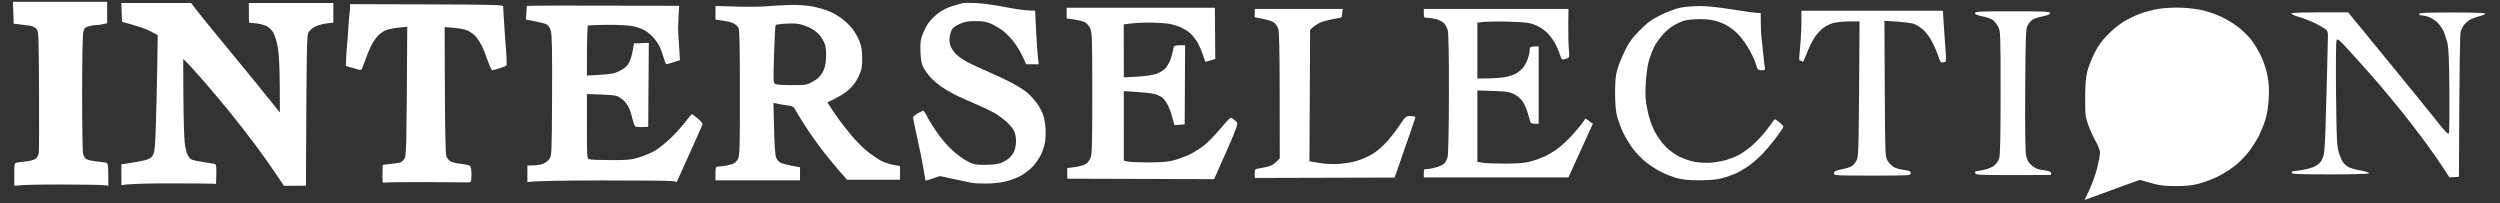
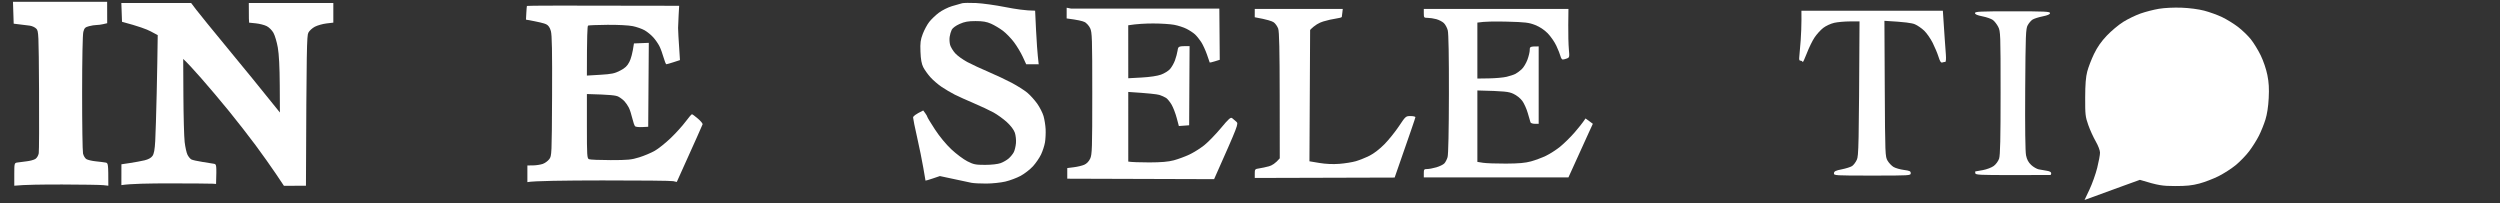
<svg xmlns="http://www.w3.org/2000/svg" width="100%" height="100%" viewBox="0 0 504 41" version="1.1" xml:space="preserve" style="fill-rule:evenodd;clip-rule:evenodd;stroke-linejoin:round;stroke-miterlimit:2;">
  <rect x="0" y="0" width="504" height="41" fill="#333333" stroke="none" />
  <path id="Path-1" d="M2.688,2.566l0.072,2.208c1.86,0.22 2.777,0.336 3.24,0.396c0.461,0.06 1.056,0.336 1.32,0.614c0.466,0.49 0.482,0.886 0.552,12.42c0.038,6.554 0.012,12.266 -0.06,12.696c-0.074,0.437 -0.37,0.938 -0.672,1.138c-0.298,0.196 -1.133,0.42 -1.86,0.494c-0.727,0.077 -1.562,0.185 -1.86,0.242c-0.514,0.101 -0.54,0.212 -0.54,2.386l0,2.28c1.954,-0.204 5.76,-0.254 9.72,-0.245c3.96,0.01 7.658,0.07 8.22,0.132l1.02,0.113c0,-4.454 -0.026,-4.565 -0.54,-4.666c-0.298,-0.057 -1.188,-0.17 -1.98,-0.249c-0.792,-0.079 -1.656,-0.286 -1.92,-0.456c-0.264,-0.171 -0.562,-0.679 -0.662,-1.128c-0.101,-0.451 -0.183,-5.95 -0.18,-12.221c0.002,-6.78 0.1,-11.765 0.244,-12.3c0.202,-0.766 0.372,-0.936 1.138,-1.138c0.494,-0.132 1.169,-0.24 1.5,-0.237c0.329,0 0.953,-0.082 1.385,-0.183l0.787,-0.182l-0.012,-4.32l-18.982,0l0.07,2.206Z" style="fill:#fff;fill-rule:nonzero;" />
  <path id="Path-11" d="M24.53,2.496l0.068,1.898c3.348,0.893 4.968,1.498 5.76,1.918l1.44,0.768c-0.039,3.533 -0.123,7.8 -0.209,11.76c-0.089,3.96 -0.221,8.28 -0.295,9.6c-0.096,1.745 -0.248,2.563 -0.557,3c-0.279,0.394 -0.828,0.696 -1.601,0.881c-0.648,0.153 -1.961,0.396 -2.918,0.54l-1.74,0.259l-0.008,4.2c1.774,-0.281 5.744,-0.358 9.968,-0.35c4.224,0.007 8.004,0.036 8.4,0.062l0.72,0.048c0.117,-3.866 0.096,-3.965 -0.42,-4.063c-0.296,-0.055 -1.349,-0.226 -2.34,-0.377c-0.989,-0.151 -1.988,-0.374 -2.22,-0.497c-0.231,-0.125 -0.581,-0.547 -0.78,-0.943c-0.197,-0.396 -0.456,-1.558 -0.574,-2.58c-0.118,-1.025 -0.23,-5.208 -0.252,-9.3l-0.038,-7.44c0.813,0.744 2.236,2.309 3.691,3.96c1.454,1.649 3.96,4.62 5.57,6.6c1.611,1.98 4.008,5.057 5.331,6.84c1.32,1.781 3.146,4.351 4.058,5.707l1.654,2.47l4.44,-0.017c0.112,-27.883 0.175,-30.228 0.48,-30.84c0.199,-0.396 0.792,-0.943 1.32,-1.217c0.528,-0.273 1.581,-0.569 2.34,-0.66l1.38,-0.163l0,-3.96l-17.04,0c0,3.067 0.028,3.962 0.06,3.965c0.033,0.002 0.655,0.067 1.38,0.141c0.727,0.077 1.699,0.324 2.16,0.555c0.477,0.237 1.07,0.825 1.368,1.358c0.29,0.516 0.688,1.858 0.883,2.981c0.237,1.356 0.367,3.89 0.389,7.56l0.031,5.52c-3.876,-4.836 -7.455,-9.211 -10.455,-12.84c-2.997,-3.631 -5.899,-7.195 -6.446,-7.92l-0.998,-1.32l-14.069,0l0.069,1.896Z" style="fill:#fff;fill-rule:nonzero;" />
  <path id="Path-12" d="M193.966,0.655c-0.305,0.079 -1.222,0.341 -2.04,0.583c-0.819,0.243 -2.021,0.848 -2.674,1.342c-0.653,0.494 -1.522,1.33 -1.932,1.858c-0.408,0.528 -0.991,1.608 -1.291,2.4c-0.459,1.204 -0.535,1.795 -0.463,3.6c0.06,1.54 0.22,2.431 0.559,3.105c0.261,0.519 0.907,1.426 1.435,2.016c0.528,0.591 1.553,1.474 2.28,1.963c0.725,0.49 1.913,1.188 2.64,1.556c0.725,0.364 2.453,1.144 3.84,1.732c1.385,0.588 3.168,1.424 3.96,1.858c0.792,0.437 2.011,1.318 2.712,1.961c0.794,0.729 1.397,1.531 1.601,2.129c0.177,0.528 0.281,1.473 0.225,2.1c-0.055,0.628 -0.247,1.437 -0.427,1.8c-0.18,0.364 -0.638,0.936 -1.02,1.272c-0.379,0.336 -1.123,0.765 -1.651,0.957c-0.569,0.207 -1.841,0.348 -3.12,0.351c-1.927,0 -2.314,-0.077 -3.581,-0.72c-0.78,-0.396 -2.227,-1.476 -3.213,-2.4c-1.095,-1.028 -2.384,-2.588 -3.32,-4.02c-0.84,-1.287 -1.528,-2.42 -1.531,-2.52c-0.005,-0.099 -0.192,-0.432 -0.42,-0.744l-0.415,-0.564c-1.637,0.808 -2.04,1.173 -2.042,1.428c0,0.232 0.367,2.04 0.818,4.02c0.449,1.98 1.008,4.735 1.243,6.12c0.233,1.387 0.432,2.546 0.442,2.575c0.009,0.031 0.667,-0.163 1.459,-0.43l1.44,-0.487c4.277,0.922 5.897,1.265 6.36,1.356c0.461,0.091 1.812,0.163 3,0.156c1.188,-0.005 2.916,-0.187 3.84,-0.403c0.924,-0.216 2.314,-0.739 3.091,-1.159c0.775,-0.423 1.882,-1.28 2.46,-1.908c0.576,-0.627 1.318,-1.707 1.647,-2.4c0.328,-0.692 0.686,-1.8 0.794,-2.46c0.108,-0.66 0.163,-1.848 0.125,-2.64c-0.041,-0.792 -0.231,-1.98 -0.423,-2.64c-0.192,-0.66 -0.772,-1.793 -1.288,-2.52c-0.519,-0.725 -1.414,-1.714 -1.992,-2.196c-0.581,-0.48 -1.973,-1.364 -3.094,-1.964c-1.123,-0.597 -3.228,-1.591 -4.68,-2.205c-1.452,-0.617 -3.386,-1.515 -4.296,-1.997c-0.91,-0.482 -2.016,-1.282 -2.46,-1.778c-0.442,-0.495 -0.902,-1.251 -1.02,-1.68c-0.12,-0.428 -0.163,-1.157 -0.096,-1.62c0.065,-0.461 0.257,-1.109 0.422,-1.44c0.183,-0.358 0.826,-0.831 1.596,-1.172c1.013,-0.448 1.709,-0.573 3.214,-0.573c1.457,0.002 2.21,0.129 3.12,0.53c0.66,0.293 1.728,0.927 2.374,1.414c0.648,0.485 1.66,1.529 2.253,2.321c0.593,0.792 1.387,2.116 1.764,2.94l0.689,1.5l2.52,0.007c-0.271,-2.331 -0.434,-4.762 -0.535,-6.907l-0.185,-3.903c-1.86,-0.005 -4.02,-0.329 -6,-0.722c-1.98,-0.394 -4.627,-0.761 -5.88,-0.819c-1.255,-0.057 -2.53,-0.038 -2.834,0.041Z" style="fill:#fff;fill-rule:nonzero;" />
-   <path id="Path-13" d="M70.56,1.618c0,0.429 -0.034,0.861 -0.074,0.96c-0.044,0.1 -0.164,1.531 -0.269,3.18c-0.106,1.651 -0.223,3.163 -0.259,3.36c-0.036,0.199 -0.104,1.219 -0.152,2.27l-0.086,1.908c2.232,0.674 2.966,0.842 3.072,0.806c0.106,-0.036 0.456,-0.847 0.78,-1.804c0.324,-0.956 0.869,-2.307 1.212,-3c0.346,-0.692 0.965,-1.62 1.38,-2.06c0.415,-0.439 1.133,-0.952 1.596,-1.142c0.461,-0.19 1.627,-0.425 2.592,-0.521l1.752,-0.177c-0.139,24.842 -0.18,25.996 -0.564,26.592c-0.23,0.357 -0.61,0.703 -0.84,0.77c-0.23,0.07 -1.123,0.204 -1.98,0.3l-1.56,0.178c-0.115,3.537 -0.079,3.708 0.3,3.585c0.23,-0.077 3.929,-0.125 8.22,-0.113c4.289,0.012 7.961,0.039 8.16,0.053c0.197,0.017 0.55,0.015 0.78,-0.007c0.35,-0.031 0.422,-0.288 0.43,-1.538c0.007,-0.941 -0.104,-1.599 -0.3,-1.767c-0.171,-0.146 -1.013,-0.338 -1.87,-0.427c-0.859,-0.086 -1.802,-0.317 -2.1,-0.511c-0.298,-0.195 -0.655,-0.651 -0.792,-1.015c-0.163,-0.425 -0.271,-5.16 -0.3,-13.349l-0.048,-12.691c2.904,0.182 4.015,0.417 4.68,0.724c0.593,0.276 1.361,0.86 1.704,1.299c0.346,0.439 0.845,1.229 1.114,1.757c0.266,0.528 0.794,1.855 1.173,2.947c0.379,1.092 0.797,1.982 0.929,1.982c0.132,-0.002 0.78,-0.18 1.44,-0.398c0.66,-0.216 1.286,-0.461 1.392,-0.543c0.108,-0.081 0.082,-1.497 -0.055,-3.148c-0.137,-1.649 -0.319,-4.241 -0.406,-5.76c-0.086,-1.517 -0.17,-2.902 -0.185,-3.075c-0.021,-0.254 -2.928,-0.321 -15.446,-0.36l-15.42,-0.045l0,0.78Z" style="fill:#fff;fill-rule:nonzero;" />
  <path id="Path-14" d="M106.226,1.198c-0.028,0.067 -0.081,0.715 -0.12,1.44l-0.069,1.32c2.637,0.465 3.701,0.748 4.063,0.928c0.466,0.233 0.746,0.636 0.958,1.38c0.22,0.785 0.28,4.104 0.24,13.095c-0.058,11.801 -0.068,12.055 -0.562,12.72c-0.276,0.372 -0.869,0.806 -1.32,0.965c-0.449,0.156 -1.33,0.292 -1.956,0.3l-1.14,0.012l0,3.36c1.21,-0.255 7.661,-0.336 15.12,-0.344c7.457,-0.009 13.884,0.058 14.28,0.147l0.72,0.163c3.979,-8.808 5.167,-11.484 5.208,-11.63c0.038,-0.147 -0.386,-0.658 -0.948,-1.14c-0.562,-0.483 -1.102,-0.879 -1.2,-0.881c-0.098,-0.003 -0.682,0.672 -1.294,1.5c-0.612,0.828 -1.963,2.318 -3,3.312c-1.036,0.993 -2.481,2.145 -3.206,2.558c-0.727,0.415 -2.131,1.006 -3.12,1.313c-1.582,0.494 -2.282,0.562 -5.76,0.562c-2.179,0 -4.15,-0.08 -4.38,-0.18c-0.386,-0.166 -0.42,-0.718 -0.42,-6.66l0,-6.48c4.81,0.129 5.851,0.264 6.36,0.535c0.396,0.209 0.95,0.633 1.231,0.943c0.281,0.31 0.675,0.886 0.871,1.282c0.2,0.396 0.509,1.353 0.689,2.126c0.18,0.773 0.437,1.505 0.569,1.622c0.132,0.12 0.78,0.188 1.44,0.154l1.2,-0.062l0.12,-16.92l-2.995,0.12c-0.288,2.047 -0.619,3.127 -0.922,3.72c-0.429,0.837 -0.845,1.233 -1.857,1.759c-1.116,0.578 -1.7,0.701 -4.008,0.84l-2.7,0.161c0.002,-8.06 0.093,-10.006 0.242,-10.08c0.132,-0.065 1.886,-0.135 3.9,-0.152c2.083,-0.019 4.279,0.094 5.1,0.262c0.792,0.161 1.872,0.54 2.4,0.842c0.528,0.3 1.31,0.939 1.74,1.419c0.43,0.477 0.984,1.274 1.234,1.769c0.252,0.496 0.628,1.521 0.84,2.28c0.213,0.76 0.468,1.38 0.566,1.377c0.098,-0.002 0.756,-0.192 1.459,-0.42l1.282,-0.417c-0.3,-4.464 -0.384,-6.084 -0.379,-6.48c0.004,-0.396 0.055,-1.563 0.112,-2.595l0.106,-1.874c-23.75,-0.07 -30.667,-0.036 -30.694,0.029Z" style="fill:#fff;fill-rule:nonzero;" />
-   <path id="Path-15" d="M338.64,1.57c-0.859,0.184 -2.587,0.842 -3.84,1.464c-1.855,0.916 -2.64,1.488 -4.212,3.064c-1.572,1.58 -2.138,2.364 -3.048,4.22c-0.614,1.255 -1.303,2.983 -1.534,3.84c-0.3,1.12 -0.415,2.438 -0.405,4.68c0.007,2.14 0.141,3.609 0.422,4.68c0.226,0.859 0.771,2.316 1.21,3.24c0.441,0.924 1.325,2.376 1.963,3.223c0.641,0.849 1.812,2.064 2.604,2.7c0.792,0.636 2.196,1.533 3.12,1.997c0.924,0.46 2.381,1.027 3.24,1.26c1.118,0.302 2.41,0.415 4.56,0.403c2.09,-0.01 3.473,-0.144 4.56,-0.444c0.857,-0.235 2.045,-0.653 2.64,-0.927c0.593,-0.276 1.673,-0.897 2.4,-1.384c0.725,-0.485 1.954,-1.517 2.731,-2.295c0.775,-0.777 2.098,-2.33 2.94,-3.453c0.84,-1.121 1.534,-2.148 1.539,-2.28c0.007,-0.132 -0.384,-0.564 -0.872,-0.96c-0.727,-0.593 -0.914,-0.656 -1.063,-0.36c-0.098,0.199 -0.84,1.197 -1.649,2.22c-0.806,1.024 -2.14,2.414 -2.966,3.093c-0.826,0.677 -1.987,1.474 -2.58,1.771c-0.595,0.298 -1.675,0.716 -2.4,0.929c-0.727,0.214 -2.076,0.451 -3,0.533c-0.924,0.079 -2.383,0.019 -3.24,-0.132c-0.859,-0.151 -2.263,-0.617 -3.12,-1.034c-0.924,-0.452 -2.098,-1.304 -2.88,-2.093c-0.787,-0.795 -1.687,-2.055 -2.23,-3.13c-0.578,-1.142 -1.089,-2.669 -1.404,-4.197c-0.41,-1.973 -0.472,-2.892 -0.35,-5.16c0.079,-1.517 0.307,-3.435 0.504,-4.26c0.197,-0.824 0.665,-2.175 1.039,-3c0.375,-0.824 1.265,-2.132 1.98,-2.904c0.874,-0.941 1.812,-1.649 2.861,-2.153c1.308,-0.631 1.908,-0.768 3.72,-0.847c1.217,-0.053 2.736,0.038 3.48,0.204c0.725,0.163 1.805,0.544 2.4,0.844c0.593,0.3 1.608,1.016 2.251,1.592c0.646,0.573 1.697,1.908 2.338,2.964c0.641,1.056 1.356,2.541 1.589,3.297c0.4,1.308 0.463,1.38 1.202,1.38c0.622,0.003 0.758,-0.081 0.674,-0.417c-0.057,-0.231 -0.228,-1.661 -0.379,-3.18c-0.149,-1.517 -0.309,-3.029 -0.355,-3.36c-0.043,-0.329 -0.089,-1.491 -0.101,-2.58l-0.019,-1.98c-1.022,-0.005 -3.264,-0.327 -5.64,-0.72c-2.875,-0.473 -5.124,-0.706 -6.72,-0.696c-1.32,0.007 -3.103,0.165 -3.96,0.348Z" style="fill:#fff;fill-rule:nonzero;" />
-   <path id="Path-16" d="M215.04,1.558l-0.005,2.16c2.235,0.28 3.209,0.523 3.605,0.72c0.403,0.201 0.905,0.756 1.14,1.26c0.382,0.82 0.42,1.987 0.42,13.14c0,11.155 -0.038,12.321 -0.42,13.14c-0.269,0.573 -0.703,1.022 -1.2,1.238c-0.43,0.185 -1.375,0.41 -2.1,0.499l-1.32,0.166l0,2.143l29.602,0.094c4.939,-11.105 4.953,-11.151 4.478,-11.585c-0.264,-0.24 -0.643,-0.562 -0.84,-0.715c-0.298,-0.231 -0.689,0.115 -2.28,2.023c-1.056,1.267 -2.568,2.82 -3.36,3.451c-0.792,0.629 -2.143,1.476 -3,1.877c-0.859,0.403 -2.263,0.919 -3.12,1.149c-1.114,0.296 -2.522,0.418 -4.92,0.425c-1.848,0.007 -3.766,-0.069 -4.26,-0.168l-0.9,-0.177l-0.002,-14.04c4.185,0.266 5.779,0.458 6.242,0.597c0.461,0.139 1.082,0.413 1.38,0.607c0.298,0.197 0.802,0.816 1.123,1.376c0.322,0.561 0.783,1.756 1.02,2.656l0.437,1.637l2.074,-0.153l0.086,-15.96c-2.273,0 -2.282,0.004 -2.417,0.9c-0.074,0.496 -0.312,1.387 -0.53,1.98c-0.219,0.595 -0.672,1.384 -1.006,1.759c-0.333,0.372 -1.147,0.873 -1.807,1.111c-0.734,0.266 -2.246,0.492 -3.9,0.583l-2.7,0.147l-0.007,-10.68c1.771,-0.281 3.528,-0.363 5.047,-0.363c1.517,0 3.408,0.12 4.2,0.267c0.792,0.146 1.925,0.513 2.52,0.816c0.593,0.302 1.356,0.804 1.692,1.116c0.338,0.309 0.895,0.996 1.238,1.524c0.344,0.528 0.869,1.663 1.169,2.52c0.298,0.859 0.552,1.593 0.562,1.632c0.009,0.038 0.47,-0.07 1.02,-0.24l1.003,-0.312l-0.084,-10.32l-29.88,0Z" style="fill:#fff;fill-rule:nonzero;" />
+   <path id="Path-16" d="M215.04,1.558l-0.005,2.16c2.235,0.28 3.209,0.523 3.605,0.72c0.403,0.201 0.905,0.756 1.14,1.26c0.382,0.82 0.42,1.987 0.42,13.14c0,11.155 -0.038,12.321 -0.42,13.14c-0.269,0.573 -0.703,1.022 -1.2,1.238c-0.43,0.185 -1.375,0.41 -2.1,0.499l-1.32,0.166l0,2.143l29.602,0.094c4.939,-11.105 4.953,-11.151 4.478,-11.585c-0.264,-0.24 -0.643,-0.562 -0.84,-0.715c-0.298,-0.231 -0.689,0.115 -2.28,2.023c-1.056,1.267 -2.568,2.82 -3.36,3.451c-0.792,0.629 -2.143,1.476 -3,1.877c-0.859,0.403 -2.263,0.919 -3.12,1.149c-1.114,0.296 -2.522,0.418 -4.92,0.425c-1.848,0.007 -3.766,-0.069 -4.26,-0.168l-0.002,-14.04c4.185,0.266 5.779,0.458 6.242,0.597c0.461,0.139 1.082,0.413 1.38,0.607c0.298,0.197 0.802,0.816 1.123,1.376c0.322,0.561 0.783,1.756 1.02,2.656l0.437,1.637l2.074,-0.153l0.086,-15.96c-2.273,0 -2.282,0.004 -2.417,0.9c-0.074,0.496 -0.312,1.387 -0.53,1.98c-0.219,0.595 -0.672,1.384 -1.006,1.759c-0.333,0.372 -1.147,0.873 -1.807,1.111c-0.734,0.266 -2.246,0.492 -3.9,0.583l-2.7,0.147l-0.007,-10.68c1.771,-0.281 3.528,-0.363 5.047,-0.363c1.517,0 3.408,0.12 4.2,0.267c0.792,0.146 1.925,0.513 2.52,0.816c0.593,0.302 1.356,0.804 1.692,1.116c0.338,0.309 0.895,0.996 1.238,1.524c0.344,0.528 0.869,1.663 1.169,2.52c0.298,0.859 0.552,1.593 0.562,1.632c0.009,0.038 0.47,-0.07 1.02,-0.24l1.003,-0.312l-0.084,-10.32l-29.88,0Z" style="fill:#fff;fill-rule:nonzero;" />
  <path id="Path-17" d="M435.24,1.771c-1.056,0.175 -2.731,0.607 -3.72,0.958c-0.991,0.35 -2.556,1.111 -3.48,1.687c-0.924,0.578 -2.41,1.819 -3.3,2.758c-1.128,1.185 -1.91,2.306 -2.58,3.684c-0.526,1.089 -1.142,2.683 -1.366,3.54c-0.297,1.132 -0.412,2.577 -0.422,5.28c-0.012,3.427 0.038,3.861 0.624,5.52c0.348,0.991 1.025,2.476 1.5,3.3c0.502,0.871 0.866,1.828 0.866,2.28c0.003,0.429 -0.252,1.807 -0.564,3.06c-0.314,1.255 -1.017,3.225 -1.564,4.38l-0.994,2.1c3.442,-1.265 5.952,-2.18 7.8,-2.849l3.36,-1.215c3.763,1.15 4.543,1.246 7.08,1.251c2.318,0.005 3.437,-0.111 4.92,-0.507c1.056,-0.283 2.784,-0.945 3.84,-1.471c1.056,-0.528 2.621,-1.533 3.48,-2.237c0.857,-0.703 2.086,-1.972 2.726,-2.824c0.644,-0.852 1.522,-2.249 1.954,-3.108c0.432,-0.857 1.02,-2.316 1.308,-3.24c0.338,-1.083 0.574,-2.619 0.662,-4.32c0.101,-1.976 0.034,-3.154 -0.271,-4.68c-0.237,-1.181 -0.801,-2.849 -1.344,-3.96c-0.513,-1.056 -1.409,-2.513 -1.987,-3.24c-0.581,-0.725 -1.745,-1.848 -2.592,-2.494c-0.845,-0.646 -2.292,-1.536 -3.216,-1.978c-0.924,-0.439 -2.544,-1.024 -3.6,-1.298c-1.154,-0.3 -2.974,-0.538 -4.56,-0.598c-1.562,-0.057 -3.425,0.034 -4.56,0.221Z" style="fill:#fff;fill-rule:nonzero;" />
  <path id="Path-18" d="M252.96,1.798l-0.005,1.68c2.515,0.453 3.514,0.787 3.845,1.034c0.329,0.25 0.73,0.818 0.886,1.27c0.208,0.59 0.29,4.315 0.3,13.476l0.014,12.66c-0.881,1.034 -1.584,1.444 -2.184,1.608c-0.581,0.158 -1.462,0.348 -1.956,0.42c-0.857,0.127 -0.9,0.175 -0.9,1.032l0,0.9l28.2,-0.08c3.23,-9.237 4.176,-12.028 4.183,-12.16c0.01,-0.132 -0.427,-0.24 -0.967,-0.24c-0.97,0 -1.008,0.033 -2.34,2.032c-0.746,1.119 -2.059,2.751 -2.916,3.629c-0.943,0.963 -2.131,1.882 -3,2.321c-0.792,0.398 -2.035,0.9 -2.76,1.114c-0.727,0.213 -2.239,0.456 -3.36,0.54c-1.32,0.098 -2.743,0.033 -4.027,-0.183l-1.99,-0.333l0.137,-26.482c0.936,-0.984 1.834,-1.457 2.64,-1.706c0.792,-0.243 1.954,-0.507 2.58,-0.586c0.626,-0.082 1.152,-0.226 1.166,-0.326c0.015,-0.099 0.065,-0.504 0.113,-0.9l0.084,-0.72l-17.743,0Z" style="fill:#fff;fill-rule:nonzero;" />
  <path id="Path-19" d="M287.04,2.698c0,0.856 0.038,0.9 0.78,0.902c0.427,0 1.212,0.118 1.74,0.262c0.528,0.144 1.207,0.494 1.51,0.78c0.304,0.283 0.664,0.948 0.801,1.476c0.159,0.609 0.243,5.313 0.231,12.84c-0.015,7.389 -0.116,12.199 -0.269,12.72c-0.135,0.463 -0.432,1.036 -0.66,1.274c-0.228,0.24 -0.953,0.59 -1.613,0.782c-0.66,0.192 -1.498,0.348 -1.86,0.346c-0.595,-0.002 -0.66,0.082 -0.66,0.838l0,0.84l29.16,0c2.486,-5.487 3.593,-7.916 4.063,-8.94l0.857,-1.86l-1.476,-1.08c-0.614,0.931 -1.45,1.956 -2.254,2.88c-0.804,0.924 -2.104,2.198 -2.887,2.832c-0.782,0.631 -2.071,1.456 -2.863,1.833c-0.792,0.377 -2.143,0.879 -3,1.114c-1.15,0.317 -2.477,0.434 -5.04,0.446c-1.915,0.007 -3.994,-0.065 -4.62,-0.165l-1.14,-0.18l0,-14.4c5.599,0.136 6.312,0.237 7.26,0.674c0.662,0.305 1.416,0.907 1.8,1.435c0.362,0.499 0.862,1.606 1.106,2.46c0.248,0.852 0.49,1.687 0.54,1.851c0.051,0.165 0.444,0.3 0.874,0.3l0.78,0l0,-15.6c-1.74,0 -1.8,0.048 -1.8,0.72c0,0.396 -0.214,1.288 -0.473,1.98c-0.259,0.693 -0.77,1.545 -1.14,1.891c-0.367,0.348 -0.938,0.77 -1.267,0.943c-0.331,0.173 -1.14,0.439 -1.8,0.595c-0.66,0.156 -2.254,0.298 -3.54,0.317l-2.34,0.034l0,-11.28c1.394,-0.236 3.689,-0.252 6,-0.192c3.674,0.098 4.38,0.182 5.64,0.674c0.924,0.362 1.829,0.958 2.525,1.661c0.597,0.605 1.392,1.745 1.761,2.537c0.372,0.792 0.747,1.74 0.836,2.107c0.086,0.365 0.292,0.662 0.458,0.66c0.163,-0.005 0.542,-0.101 0.84,-0.219c0.509,-0.199 0.53,-0.304 0.384,-1.86c-0.084,-0.907 -0.139,-3.105 -0.12,-4.888l0.036,-3.24l-29.16,0l0,0.9Z" style="fill:#fff;fill-rule:nonzero;" />
  <path id="Path-110" d="M363.173,4.02c0.005,1.022 -0.067,2.885 -0.156,4.138c-0.091,1.255 -0.214,2.685 -0.271,3.18c-0.082,0.688 -0.022,0.9 0.254,0.9c0.197,-0 0.386,0.12 0.42,0.268c0.031,0.147 0.403,-0.636 0.826,-1.74c0.42,-1.104 1.12,-2.544 1.56,-3.199c0.436,-0.657 1.226,-1.529 1.754,-1.937c0.53,-0.412 1.524,-0.871 2.22,-1.029c0.691,-0.156 2.124,-0.283 3.18,-0.283l1.92,-0c-0.13,25.66 -0.178,27.088 -0.55,27.9c-0.225,0.496 -0.655,1.06 -0.95,1.257c-0.298,0.197 -1.231,0.492 -2.078,0.66c-1.251,0.247 -1.544,0.394 -1.575,0.783c-0.038,0.47 0.108,0.48 7.716,0.48c7.596,-0 7.757,-0.01 7.759,-0.48c0.003,-0.404 -0.216,-0.509 -1.38,-0.658c-0.76,-0.098 -1.699,-0.37 -2.088,-0.6c-0.386,-0.233 -0.926,-0.799 -1.2,-1.262c-0.482,-0.819 -0.496,-1.191 -0.566,-14.52l-0.07,-13.68c4.2,0.232 5.544,0.441 6.142,0.696c0.528,0.223 1.373,0.808 1.882,1.296c0.506,0.489 1.274,1.591 1.706,2.448c0.432,0.859 0.962,2.128 1.178,2.82c0.286,0.919 0.49,1.228 0.754,1.14c0.197,-0.065 0.468,-0.12 0.6,-0.12c0.146,-0 0.194,-0.584 0.125,-1.5c-0.063,-0.824 -0.166,-2.256 -0.231,-3.18c-0.062,-0.924 -0.172,-2.571 -0.244,-3.66l-0.13,-1.98l-28.514,0.004l0.007,1.858Z" style="fill:#fff;fill-rule:nonzero;" />
  <path id="Path-111" d="M398.158,2.638c0,0.252 0.456,0.448 1.5,0.655c0.825,0.161 1.771,0.492 2.102,0.734c0.329,0.243 0.816,0.867 1.08,1.387c0.461,0.908 0.48,1.419 0.48,13.304c0,9.249 -0.077,12.588 -0.3,13.26c-0.168,0.504 -0.646,1.156 -1.08,1.48c-0.434,0.322 -1.421,0.696 -2.22,0.84c-0.792,0.144 -1.469,0.262 -1.5,0.262c-0.034,0 -0.034,0.166 0,0.37c0.05,0.326 0.965,0.369 7.5,0.362c4.092,-0.005 7.519,-0.01 7.62,-0.012c0.098,0 0.18,-0.163 0.18,-0.362c0,-0.231 -0.322,-0.408 -0.9,-0.495c-0.497,-0.077 -1.224,-0.204 -1.62,-0.283c-0.396,-0.082 -1.078,-0.478 -1.512,-0.883c-0.562,-0.526 -0.862,-1.085 -1.037,-1.939c-0.156,-0.761 -0.218,-5.616 -0.17,-13.32c0.072,-10.995 0.117,-12.192 0.499,-12.9c0.23,-0.428 0.662,-0.941 0.96,-1.136c0.295,-0.196 1.214,-0.494 2.042,-0.66c1.044,-0.211 1.503,-0.412 1.5,-0.664c-0.002,-0.312 -1.005,-0.36 -7.562,-0.36c-6.562,0 -7.562,0.048 -7.562,0.36Z" style="fill:#fff;fill-rule:nonzero;" />
-   <path id="Path-112" d="M461.966,2.731c0.017,0.147 0.761,0.478 1.652,0.735c0.892,0.256 2.323,0.823 3.182,1.26c0.857,0.436 1.776,0.962 2.04,1.166c0.329,0.254 0.478,0.65 0.473,1.26c-0.003,0.487 -0.087,3.965 -0.185,7.726c-0.098,3.763 -0.24,8.784 -0.312,11.16c-0.072,2.376 -0.228,4.699 -0.348,5.16c-0.12,0.463 -0.382,1.084 -0.583,1.38c-0.202,0.297 -0.771,0.744 -1.265,0.993c-0.497,0.25 -1.685,0.574 -2.64,0.72c-0.958,0.147 -1.795,0.267 -1.86,0.267c-0.067,0 -0.12,0.136 -0.12,0.3c0,0.235 1.718,0.3 7.8,0.3c5.035,0 7.8,-0.084 7.802,-0.24c0.003,-0.132 -0.753,-0.375 -1.68,-0.54c-0.926,-0.164 -2.006,-0.461 -2.402,-0.66c-0.396,-0.197 -0.929,-0.656 -1.183,-1.02c-0.255,-0.363 -0.646,-1.308 -0.874,-2.1c-0.35,-1.227 -0.427,-2.948 -0.518,-11.64c-0.058,-5.609 -0.017,-10.457 0.093,-10.772c0.188,-0.535 0.42,-0.331 3.442,3c1.783,1.964 4.166,4.652 5.292,5.972c1.128,1.32 3.137,3.751 4.464,5.4c1.327,1.651 3.408,4.351 4.625,6c1.217,1.651 2.827,3.948 3.576,5.102l1.363,2.102l1.92,-0.124c0.089,-22.704 0.209,-28.856 0.346,-29.28c0.129,-0.396 0.453,-1.016 0.724,-1.38c0.269,-0.363 0.84,-0.838 1.27,-1.059c0.427,-0.218 1.255,-0.516 1.836,-0.66c0.581,-0.144 1.094,-0.369 1.14,-0.501c0.053,-0.156 -2.263,-0.24 -6.636,-0.24c-5.218,0 -6.72,0.067 -6.72,0.3c0,0.165 0.269,0.3 0.6,0.3c0.329,0 1.003,0.168 1.5,0.374c0.494,0.204 1.205,0.662 1.582,1.02c0.374,0.355 0.888,1.051 1.14,1.546c0.252,0.496 0.628,1.576 0.84,2.4c0.304,1.197 0.396,3.146 0.451,9.66c0.036,4.488 0,8.395 -0.084,8.68c-0.127,0.447 -0.557,0.008 -2.938,-3c-1.531,-1.936 -5.851,-7.248 -9.6,-11.803c-3.746,-4.555 -7.027,-8.558 -7.291,-8.894l-0.48,-0.615c-9.811,-0.019 -11.458,0.056 -11.434,0.245Z" style="fill:#fff;fill-rule:nonzero;" />
-   <path d="M154.68,1.255c1.188,-0.113 3.293,-0.228 4.68,-0.259c1.457,-0.031 3.278,0.091 4.32,0.293c0.989,0.189 2.393,0.569 3.12,0.84c0.725,0.271 1.908,0.9 2.626,1.401c0.717,0.5 1.749,1.448 2.294,2.108c0.542,0.66 1.236,1.848 1.543,2.64c0.42,1.092 0.555,1.934 0.559,3.48c0.005,1.744 -0.093,2.263 -0.688,3.571c-0.463,1.021 -1.114,1.921 -1.954,2.7c-0.694,0.643 -1.963,1.493 -4.38,2.609l0.655,1.02c0.36,0.561 1.08,1.615 1.601,2.34c0.521,0.727 1.656,2.179 2.525,3.225c0.869,1.049 2.28,2.482 3.139,3.185c0.857,0.703 2.153,1.598 2.88,1.99c0.725,0.388 1.889,0.792 3.845,1.08l-0.005,2.76l-10.68,-0.005l-1.2,-1.363c-0.66,-0.752 -1.992,-2.343 -2.959,-3.538c-0.967,-1.195 -2.59,-3.415 -3.603,-4.934c-1.015,-1.517 -2.114,-3.264 -2.443,-3.881c-0.561,-1.059 -0.662,-1.131 -1.795,-1.267c-0.66,-0.082 -1.567,-0.226 -2.832,-0.492l0.122,5.16c0.07,3.045 0.233,5.431 0.394,5.82c0.151,0.364 0.518,0.823 0.816,1.022c0.298,0.202 1.325,0.497 4.025,0.958l-0.005,2.64l-17.04,0l0,-1.38c0,-1.265 0.046,-1.38 0.54,-1.4c0.298,-0.009 0.864,-0.069 1.26,-0.129c0.396,-0.06 1.07,-0.214 1.5,-0.341c0.499,-0.146 0.931,-0.509 1.2,-1.01c0.384,-0.713 0.42,-1.836 0.42,-13.38c0,-9.632 -0.072,-12.728 -0.3,-13.14c-0.166,-0.296 -0.624,-0.701 -1.02,-0.9c-0.396,-0.197 -1.37,-0.44 -3.605,-0.72l0.005,-2.76l4.14,0.129c2.278,0.07 5.112,0.039 6.3,-0.072Zm3.199,3.545c-0.746,0.065 -1.425,0.173 -1.507,0.24c-0.084,0.067 -0.228,2.731 -0.322,5.926c-0.165,5.661 -0.158,5.81 0.31,6c0.264,0.105 1.776,0.194 3.36,0.194c2.753,0 2.938,-0.031 4.169,-0.72c0.907,-0.509 1.471,-1.039 1.91,-1.8c0.471,-0.821 0.646,-1.512 0.723,-2.88c0.062,-1.09 -0.017,-2.179 -0.204,-2.76c-0.168,-0.528 -0.641,-1.378 -1.052,-1.886c-0.446,-0.552 -1.327,-1.2 -2.186,-1.608c-0.826,-0.392 -1.951,-0.713 -2.64,-0.756c-0.66,-0.039 -1.812,-0.017 -2.561,0.05Z" style="fill:#fff;" />
</svg>